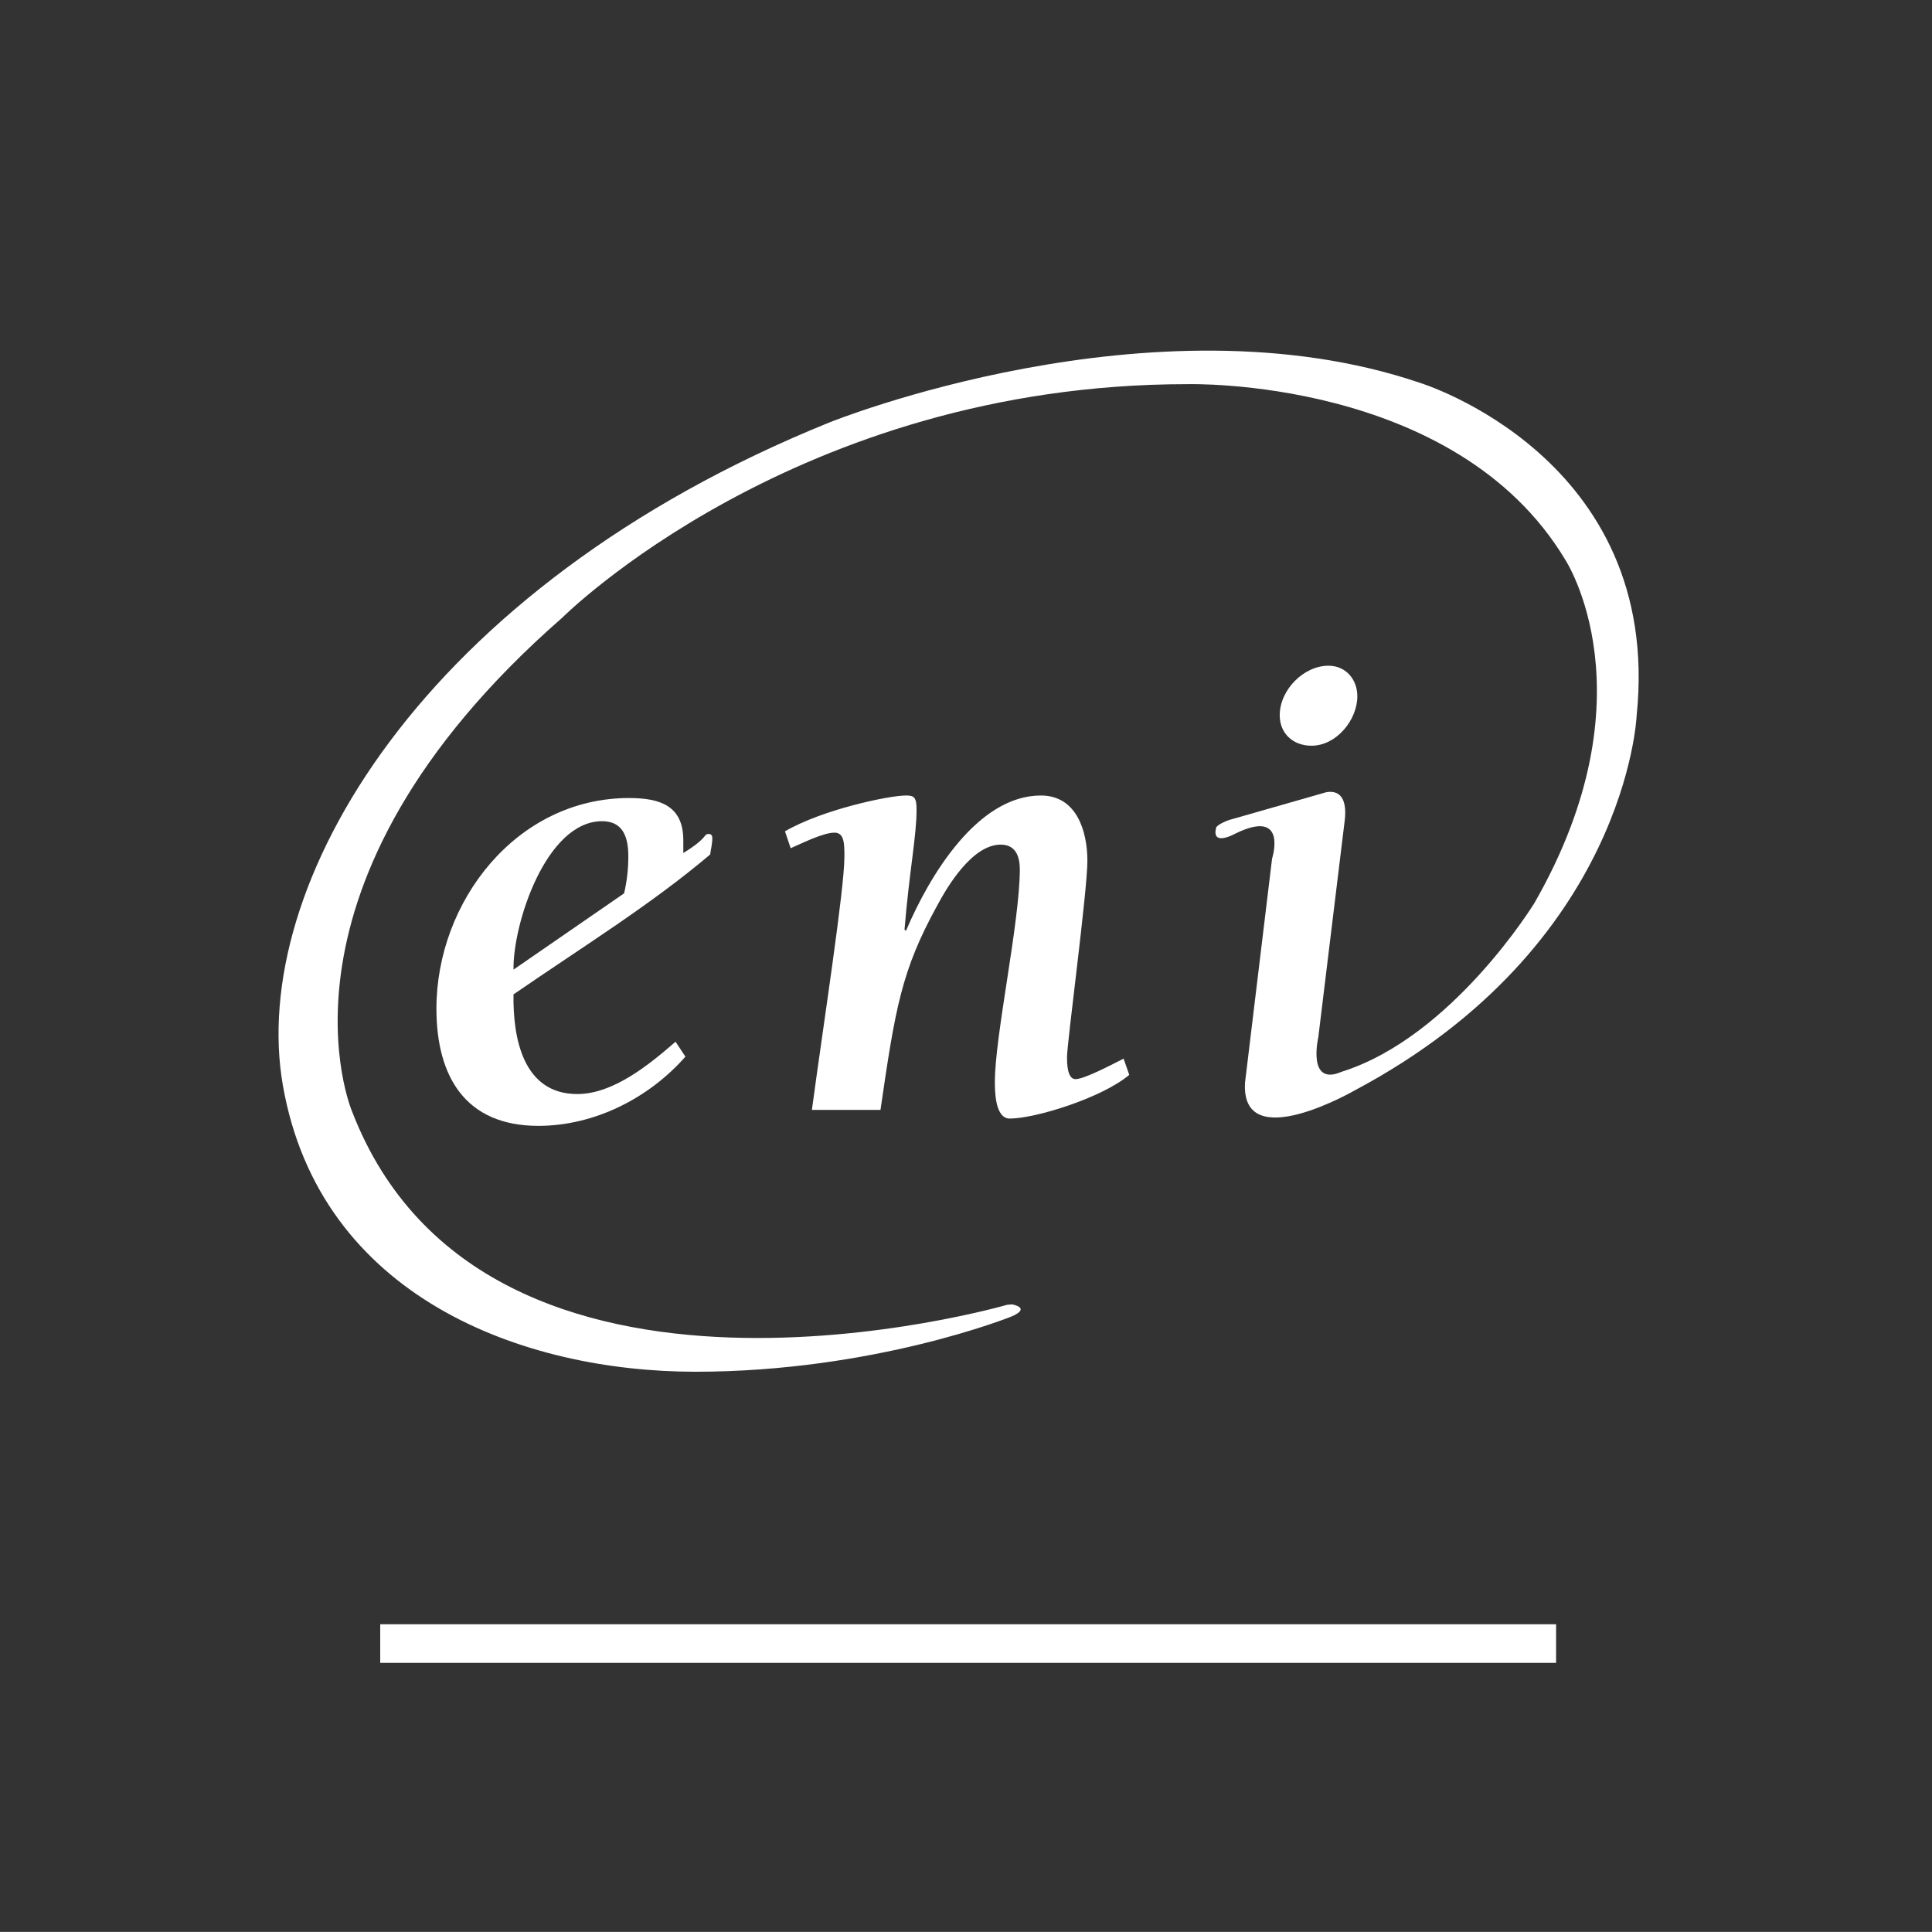
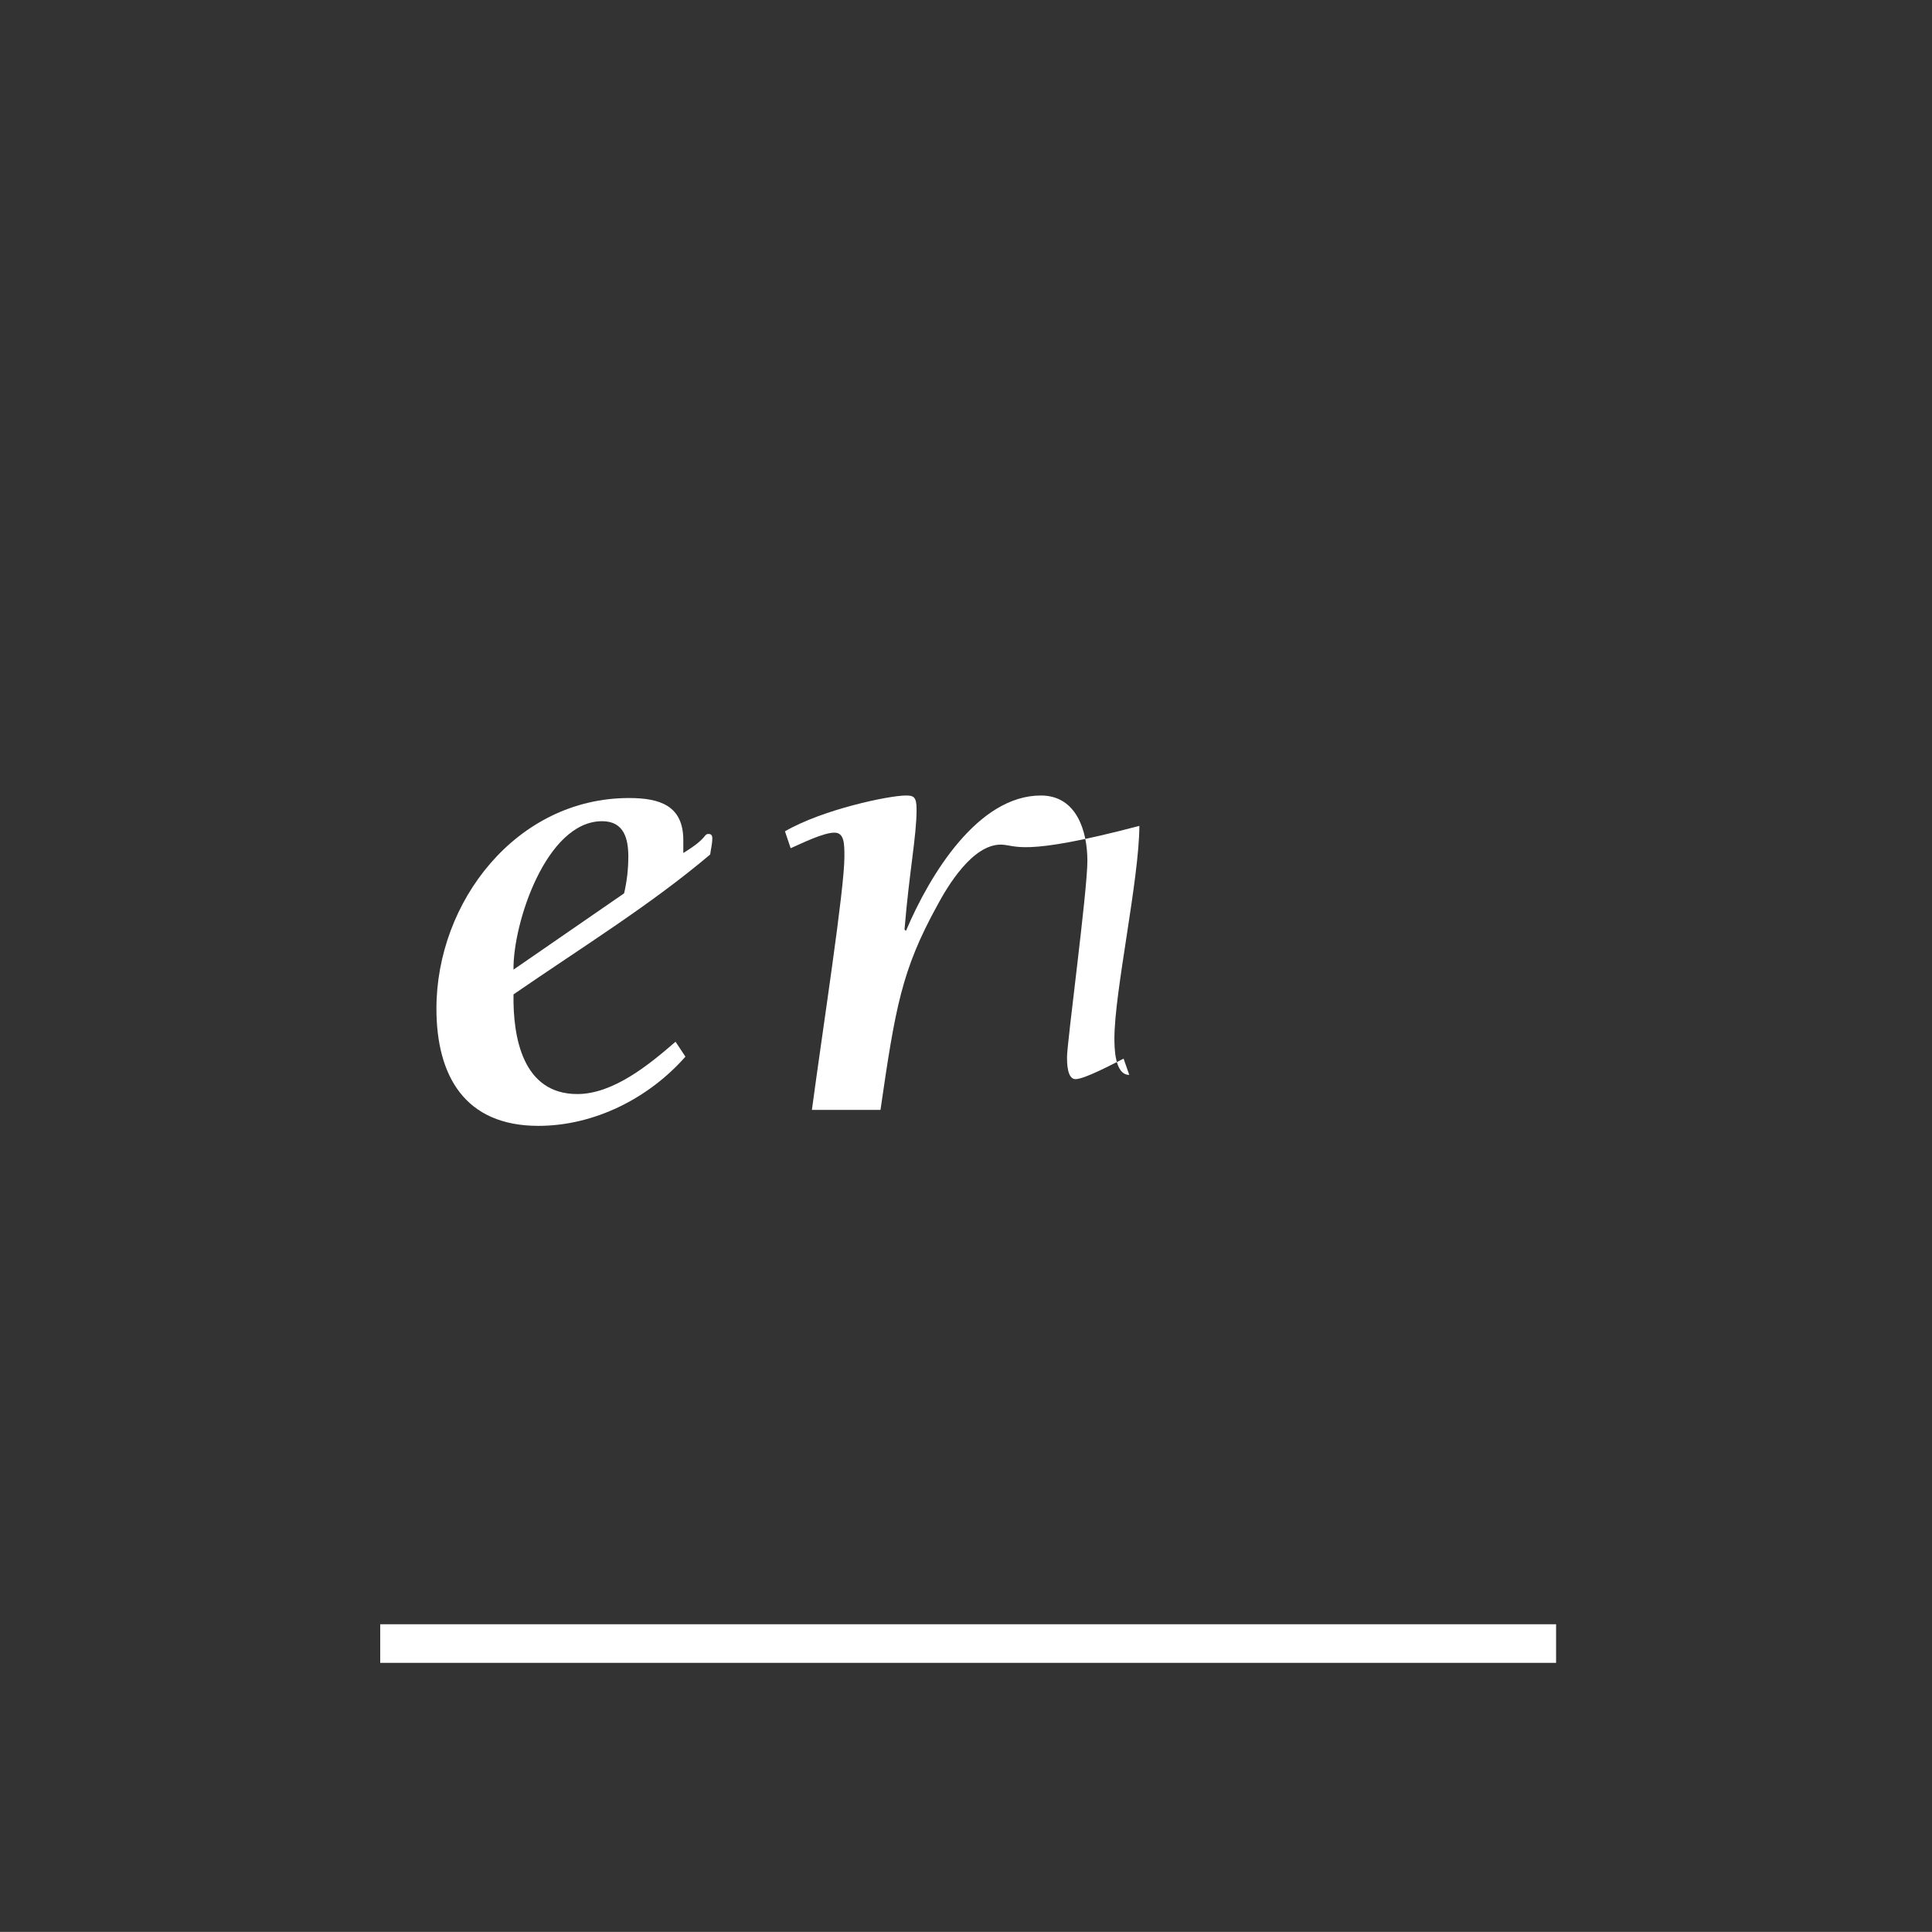
<svg xmlns="http://www.w3.org/2000/svg" version="1.1" id="Calque_1" x="0px" y="0px" width="760.045px" height="760px" viewBox="0 0 760.045 760" enable-background="new 0 0 760.045 760" xml:space="preserve">
  <rect x="0" y="0" width="760.045" height="760" fill="#333333" stroke="none" />
  <rect x="149.58" y="638.977" fill="#FFFFFF" width="462.58" height="15.186" />
-   <path fill="#FFFFFF" d="M393.679,332.274c-11.127,0-20.869,16.234-25.058,24.09c-13.894,25.293-16.406,40.01-22.24,80.266h-26.984  c4.437-33.027,12.791-86.708,12.791-99.589c0-5.027,0-9.479-3.903-9.479c-4.451,0-12.789,4.189-17.24,6.127l-2.24-6.65  c14.756-8.59,40.914-14.088,47.593-14.088c3.049,0,4.178,0.523,4.178,5.498c0,10.528-2.805,23.828-4.744,47.237l0.566,0.522  c9.45-22.256,28.378-53.258,53.085-53.258c14.102,0,18.291,14.088,18.291,25.713c0,11.992-8.064,71.782-8.013,77.282  c0,1.938,0,8.588,3.326,8.588c3.613,0,15.029-6.127,18.93-8.064l2.228,6.391c-10.867,9.109-37.015,17.178-47.027,17.178  c-5.838,0-5.838-11.105-5.838-14.402c0-18.262,9.713-62.25,9.818-83.565C401.195,337.301,399.806,332.274,393.679,332.274z" />
-   <path fill="#FFFFFF" d="M643.843,281.633c0,0-3.797,90.336-110.76,147.247c0,0-45.166,26.131-43.281-3.09l10.631-88.018  c0,0,6.441-20.057-14.428-9.846c0,0-9.479,5.343-7.594-2.25c0,0,0-1.152,4.949-3.039l37.182-10.631c0,0,10.604-4.189,8.352,11.73  l-10.264,84.247c0,0-4.557,19.586,9.113,13.668c43.621-13.668,75.881-66.387,75.881-66.387  c47.027-81.956,12.15-135.059,12.15-135.059c-43.259-72.112-148.728-69.075-148.728-69.075  c-154.042,0-245.843,91.854-245.843,91.854c-120.643,105.471-82.717,194.222-82.717,194.222  c52.358,135.791,257.742,76.09,257.742,76.09l1.938-0.156c0,0,7.805,1.361-0.365,4.818c0.015,0-53.845,21.68-124.214,21.68  c-67.885,0-147.731-29.273-162.305-112.645C97.63,348.823,165.5,231.204,326.361,166.16c0,0,126.86-51.268,232.095-15.605  C558.457,150.555,654.396,179.778,643.843,281.633z" />
-   <path fill="#FFFFFF" d="M503.443,281.372c0-10.002,9.453-19.479,19.168-19.479c6.965,0,11.362,5.55,11.362,11.991  c0,9.427-8.301,19.48-18.014,19.48C508.734,293.364,503.443,288.598,503.443,281.372z" />
+   <path fill="#FFFFFF" d="M393.679,332.274c-11.127,0-20.869,16.234-25.058,24.09c-13.894,25.293-16.406,40.01-22.24,80.266h-26.984  c4.437-33.027,12.791-86.708,12.791-99.589c0-5.027,0-9.479-3.903-9.479c-4.451,0-12.789,4.189-17.24,6.127l-2.24-6.65  c14.756-8.59,40.914-14.088,47.593-14.088c3.049,0,4.178,0.523,4.178,5.498c0,10.528-2.805,23.828-4.744,47.237l0.566,0.522  c9.45-22.256,28.378-53.258,53.085-53.258c14.102,0,18.291,14.088,18.291,25.713c0,11.992-8.064,71.782-8.013,77.282  c0,1.938,0,8.588,3.326,8.588c3.613,0,15.029-6.127,18.93-8.064l2.228,6.391c-5.838,0-5.838-11.105-5.838-14.402c0-18.262,9.713-62.25,9.818-83.565C401.195,337.301,399.806,332.274,393.679,332.274z" />
  <path fill="#FFFFFF" d="M227.107,430.397c14.223,0,28.385-11.678,38.648-20.58l3.891,5.866  c-14.418,16.39-35.848,27.229-57.867,27.229c-28.961,0-40.088-19.742-40.088-46.121c0-42.051,31.461-82.847,75.766-82.847  c12.213,0,21.352,3.037,21.352,16.6v5.027c10.027-6.127,7.775-7.488,10.027-7.488c1.1,0,1.389,0.838,1.389,1.623  c0,2.252-0.563,4.189-0.838,6.441c-23.33,19.743-49.488,35.873-77.375,55.04C201.75,408.143,205.652,430.397,227.107,430.397z   M245.52,351.44c1.109-4.766,1.66-9.479,1.66-14.505c0-6.913-1.66-13.877-10.301-13.877c-22.037,0-35.129,40.323-34.867,58.39  L245.52,351.44z" />
</svg>